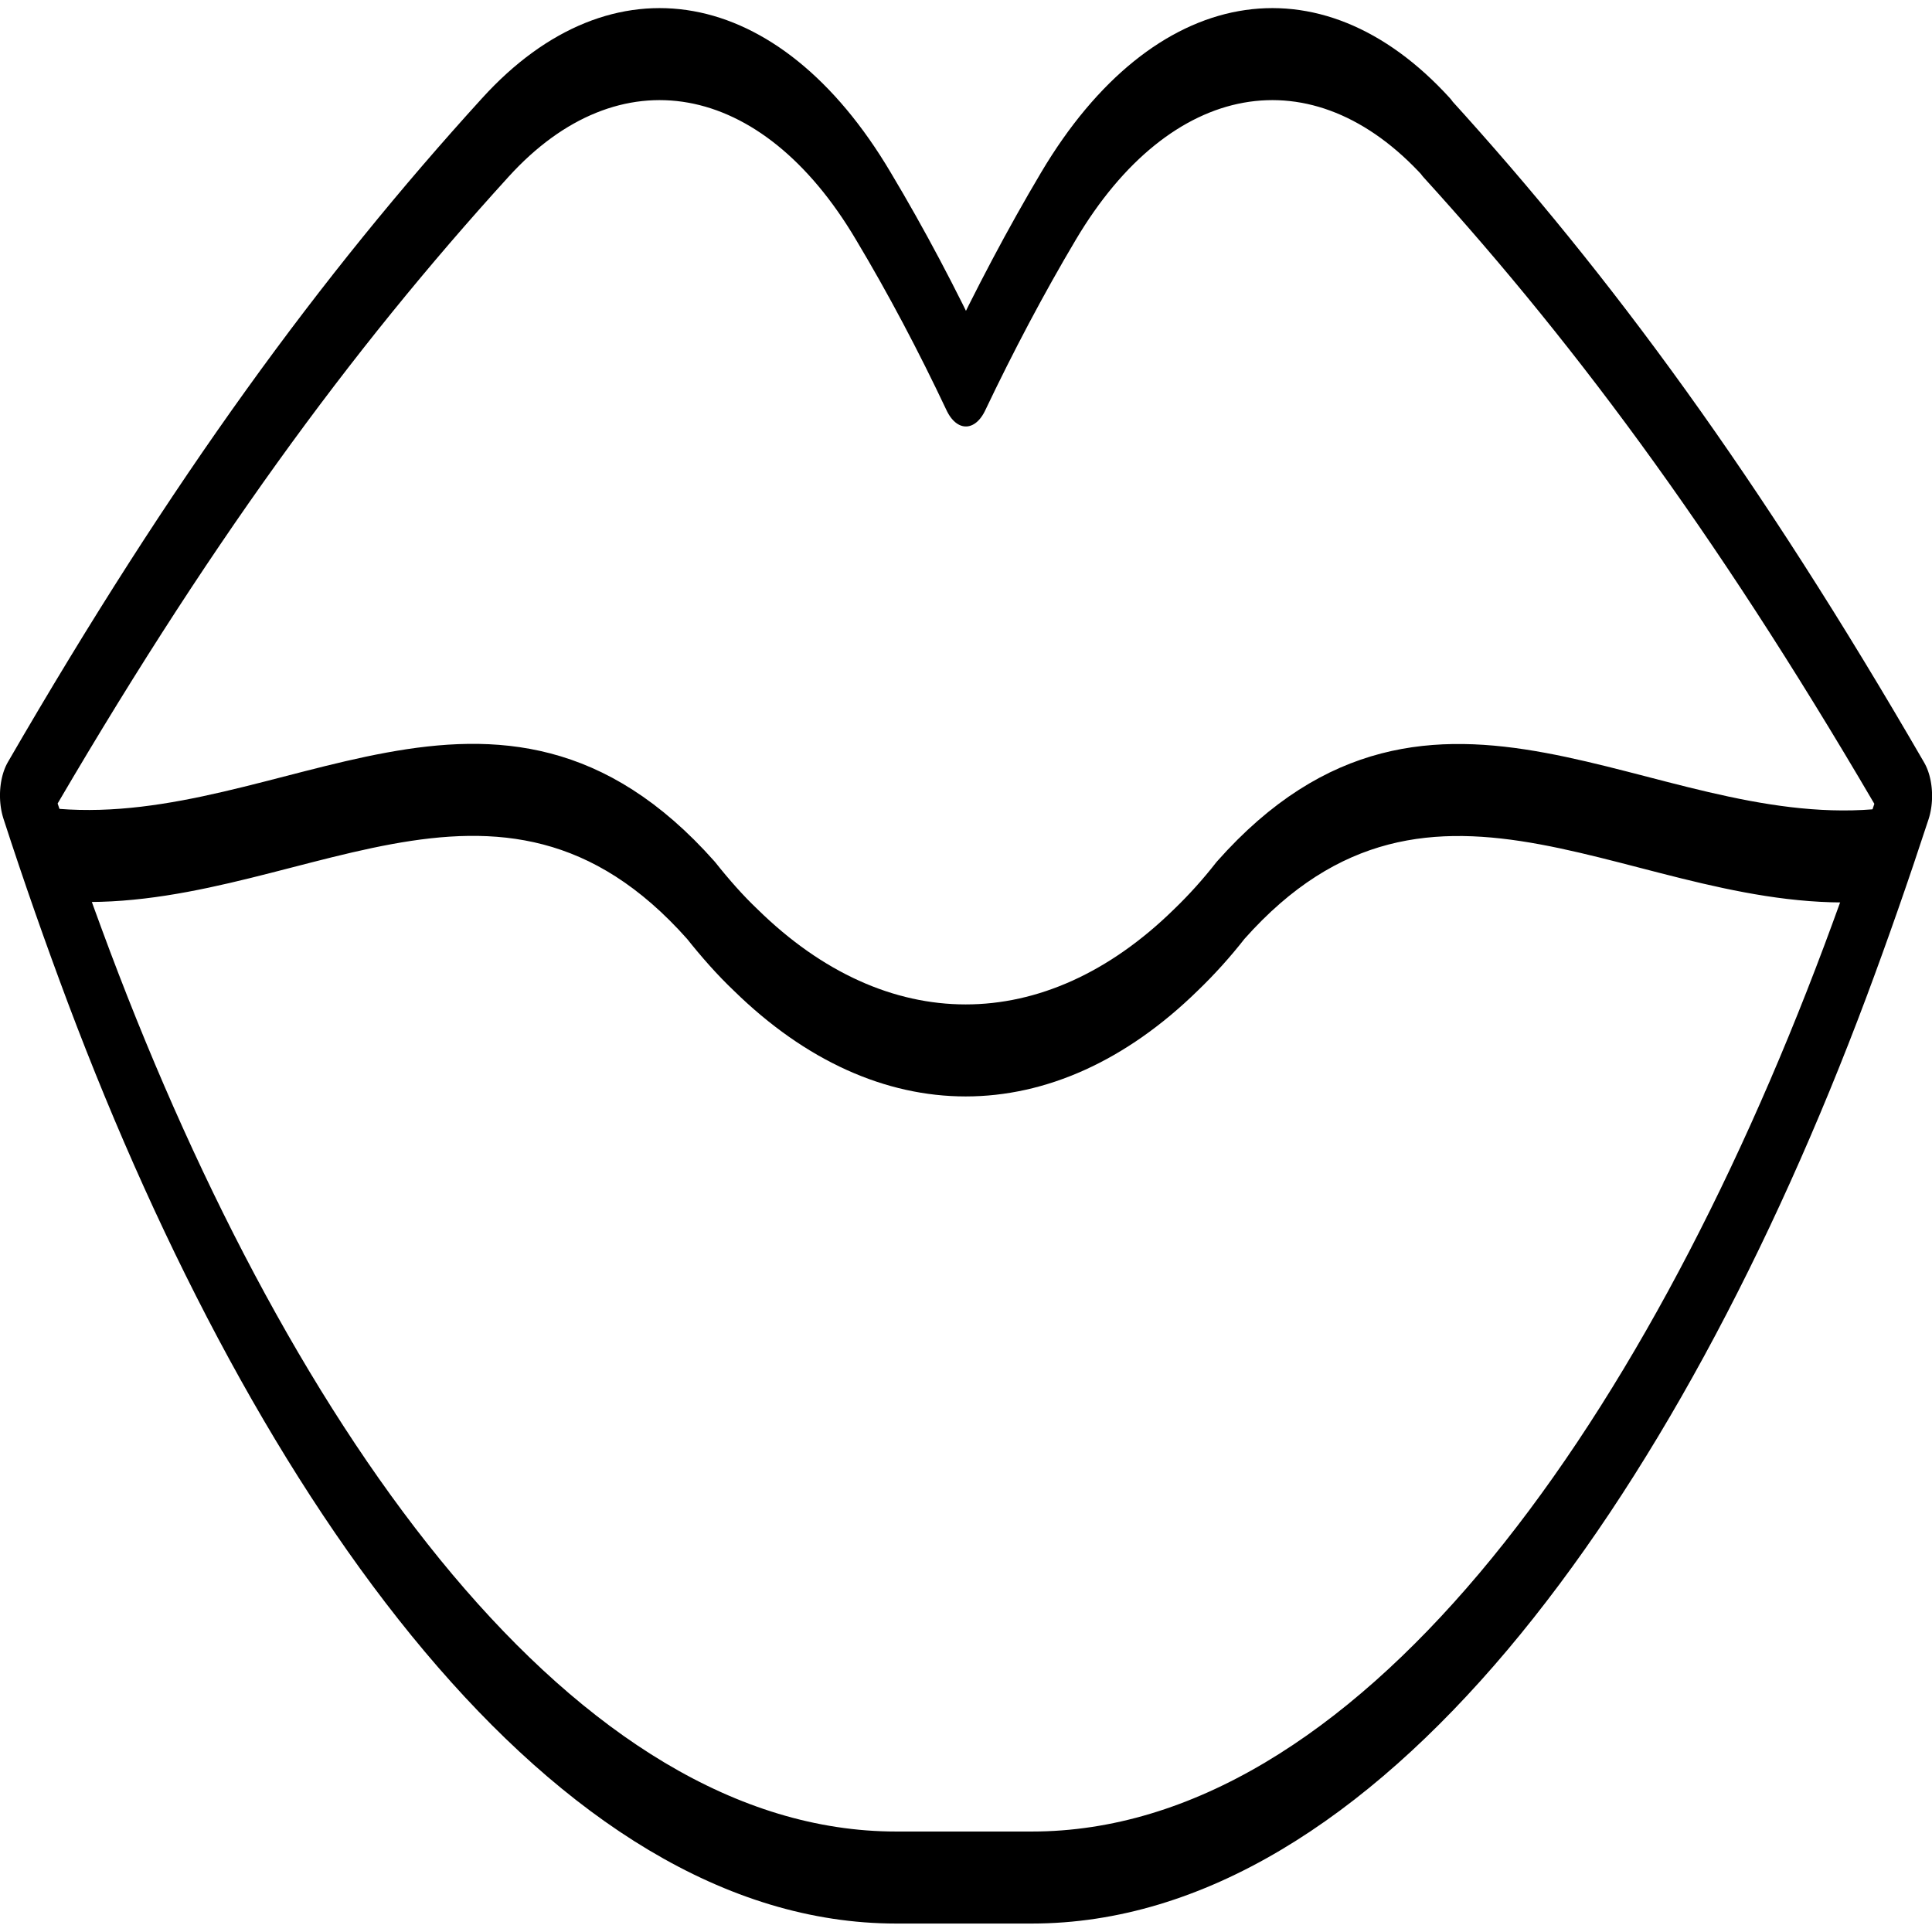
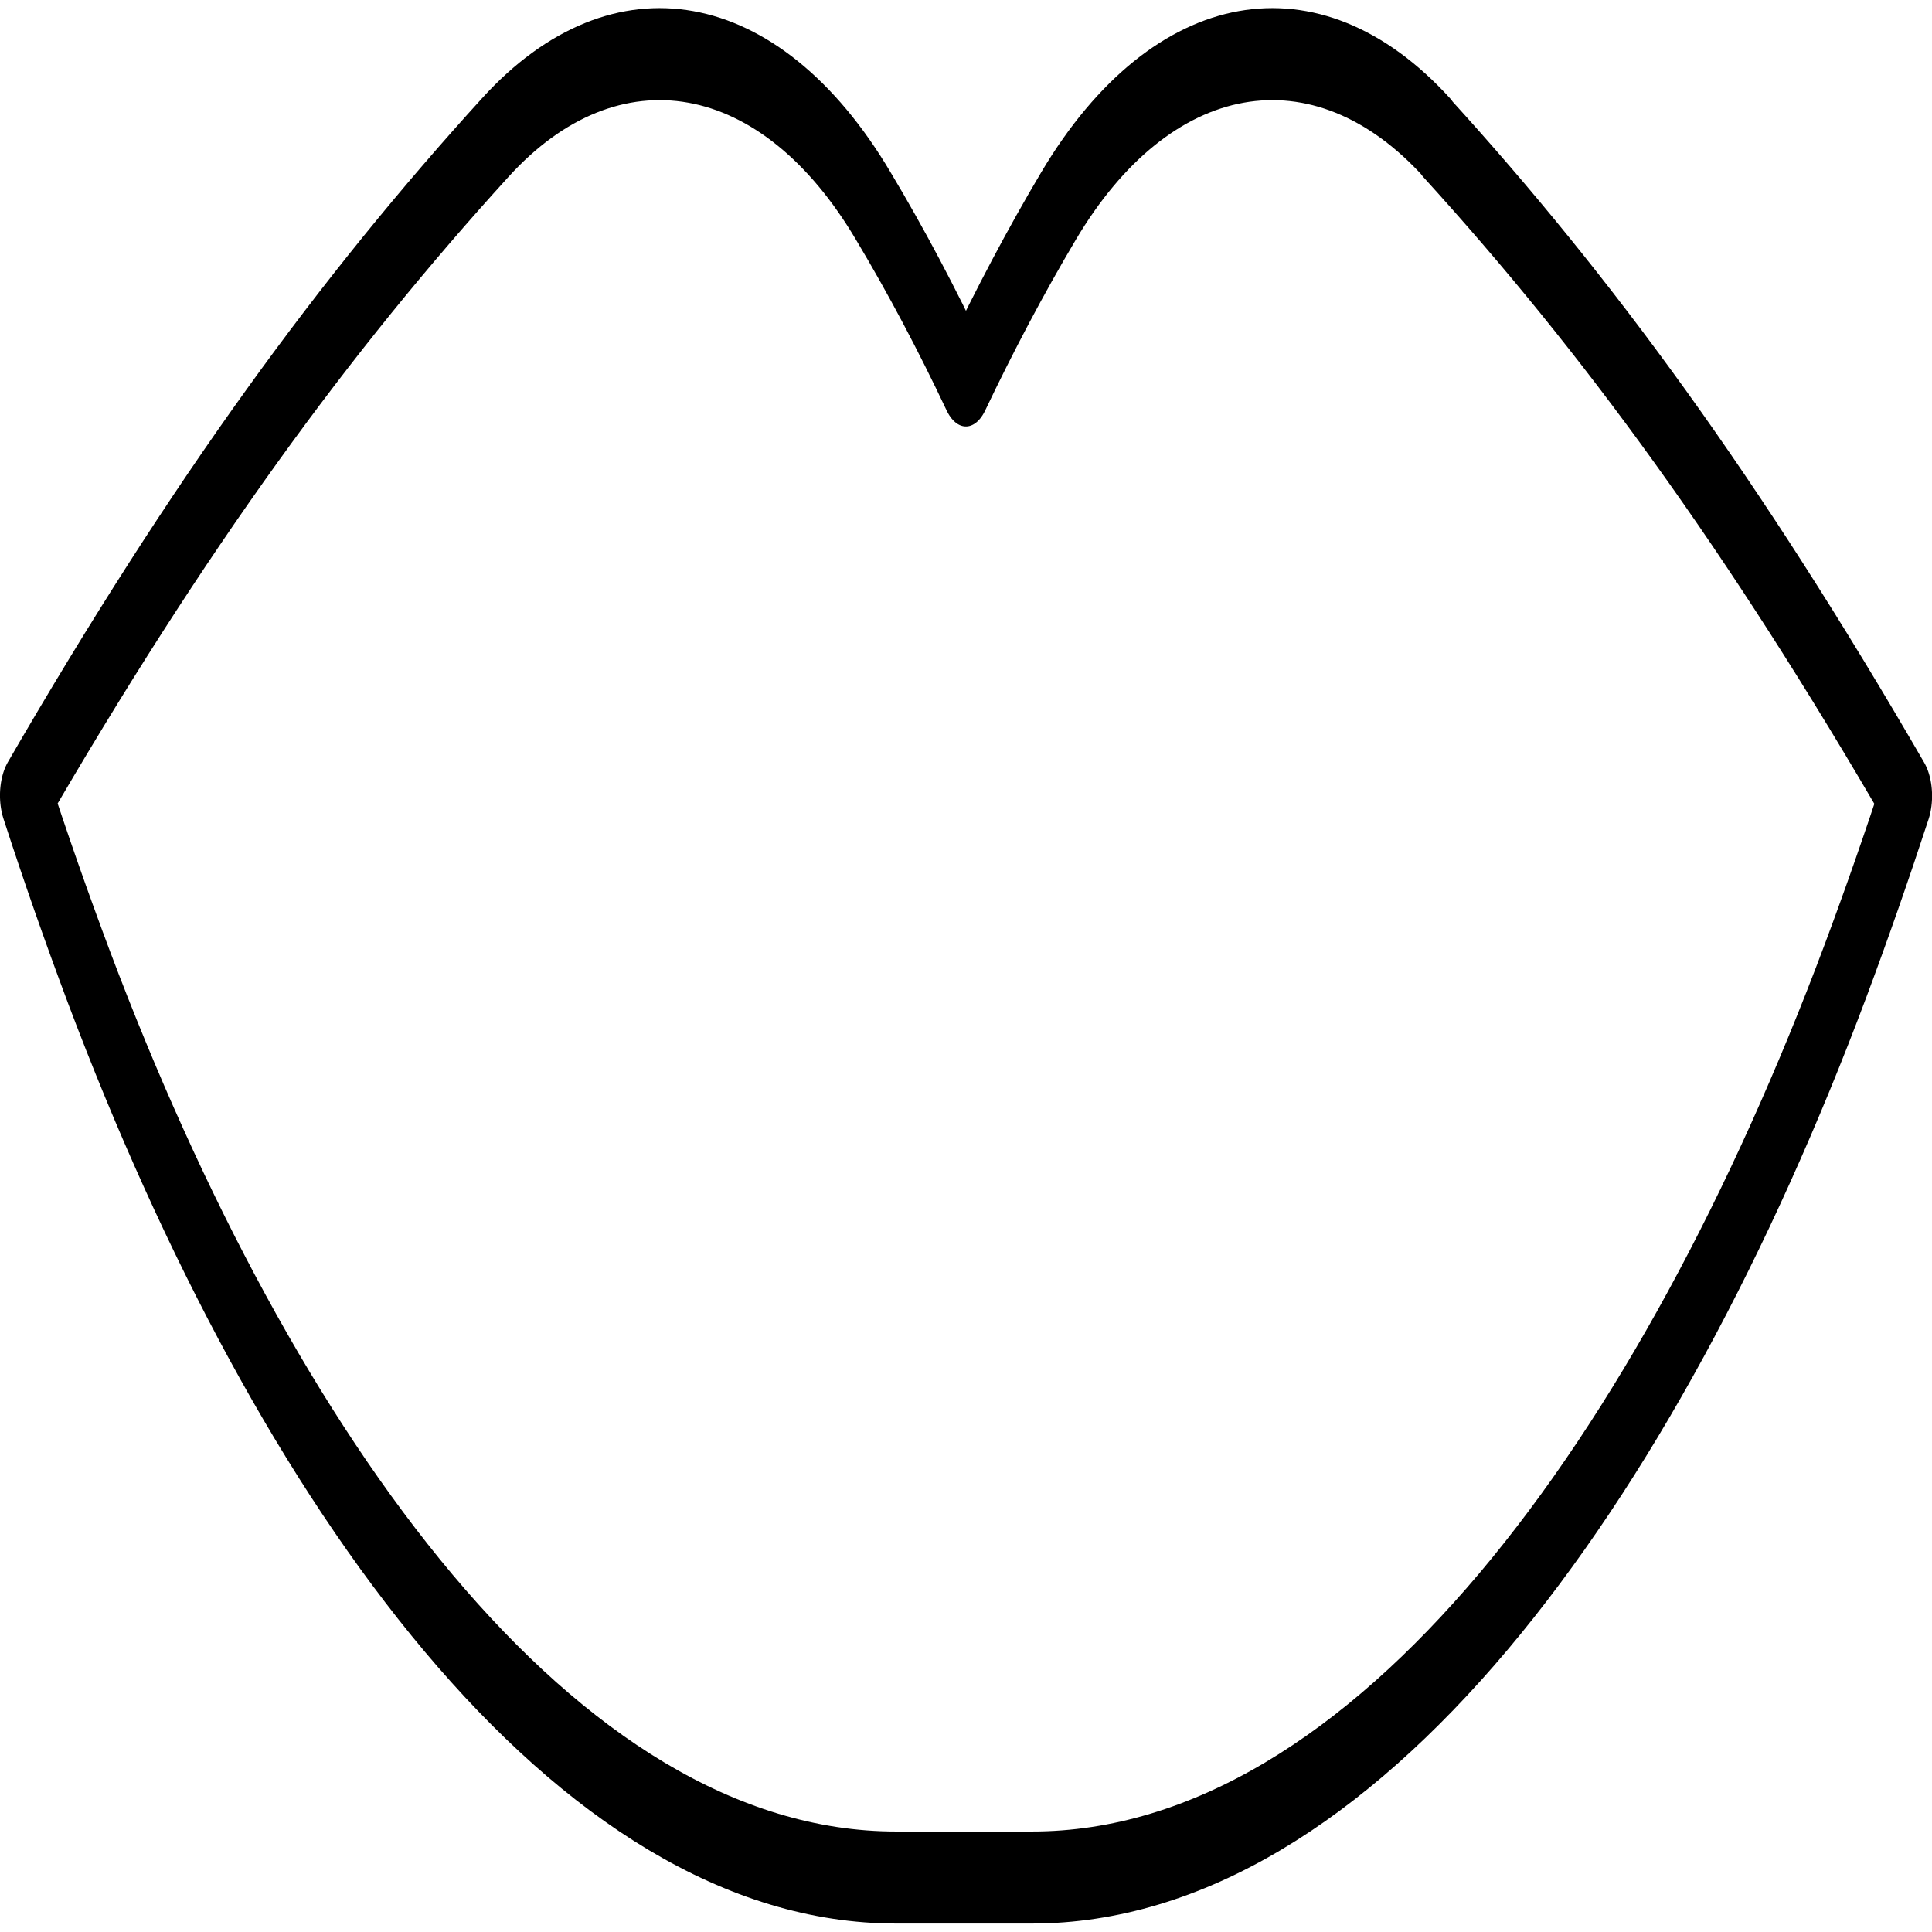
<svg xmlns="http://www.w3.org/2000/svg" width="150px" height="150px" viewBox="0 0 150 150" version="1.1">
  <g id="surface1">
    <path style="fill:none;stroke-width:2;stroke-linecap:round;stroke-linejoin:round;stroke:rgb(0%,0%,0%);stroke-opacity:1;stroke-miterlimit:4;" d="M 56.51 2.81 C 51.769 -0.07 45.691 0.52 41.631 4.3 C 40.331 5.51 39.12 6.78 37.99 8.09 C 36.86 6.769 35.659 5.51 34.349 4.3 C 30.301 0.52 24.211 -0.07 19.48 2.81 C 13.19 6.63 7.44 10.96 0.999 17.11 C 1.791 18.46 2.63 19.779 3.5 21.06 C 10.829 31.82 22.25 40.63 35.25 40.63 L 40.58 40.63 C 53.681 40.63 65.22 31.79 72.581 20.93 C 73.42 19.69 74.221 18.42 74.991 17.12 C 68.55 10.969 62.8 6.64 56.51 2.82 Z M 56.51 2.81 " transform="matrix(1.974,0,0,3.572,0,0.641)" />
-     <path style="fill:none;stroke-width:2;stroke-linecap:round;stroke-linejoin:round;stroke:rgb(0%,0%,0%);stroke-opacity:1;stroke-miterlimit:4;" d="M 2.26 18.4 C 11.3 18.8 19.561 14.4 27.57 19.39 C 28.13 19.779 28.72 20.15 29.329 20.469 C 34.7 23.38 41.261 23.38 46.641 20.469 C 47.26 20.14 47.85 19.779 48.4 19.39 C 56.409 14.4 64.68 18.81 73.72 18.41 " transform="matrix(1.974,0,0,3.572,0,0.641)" />
  </g>
</svg>